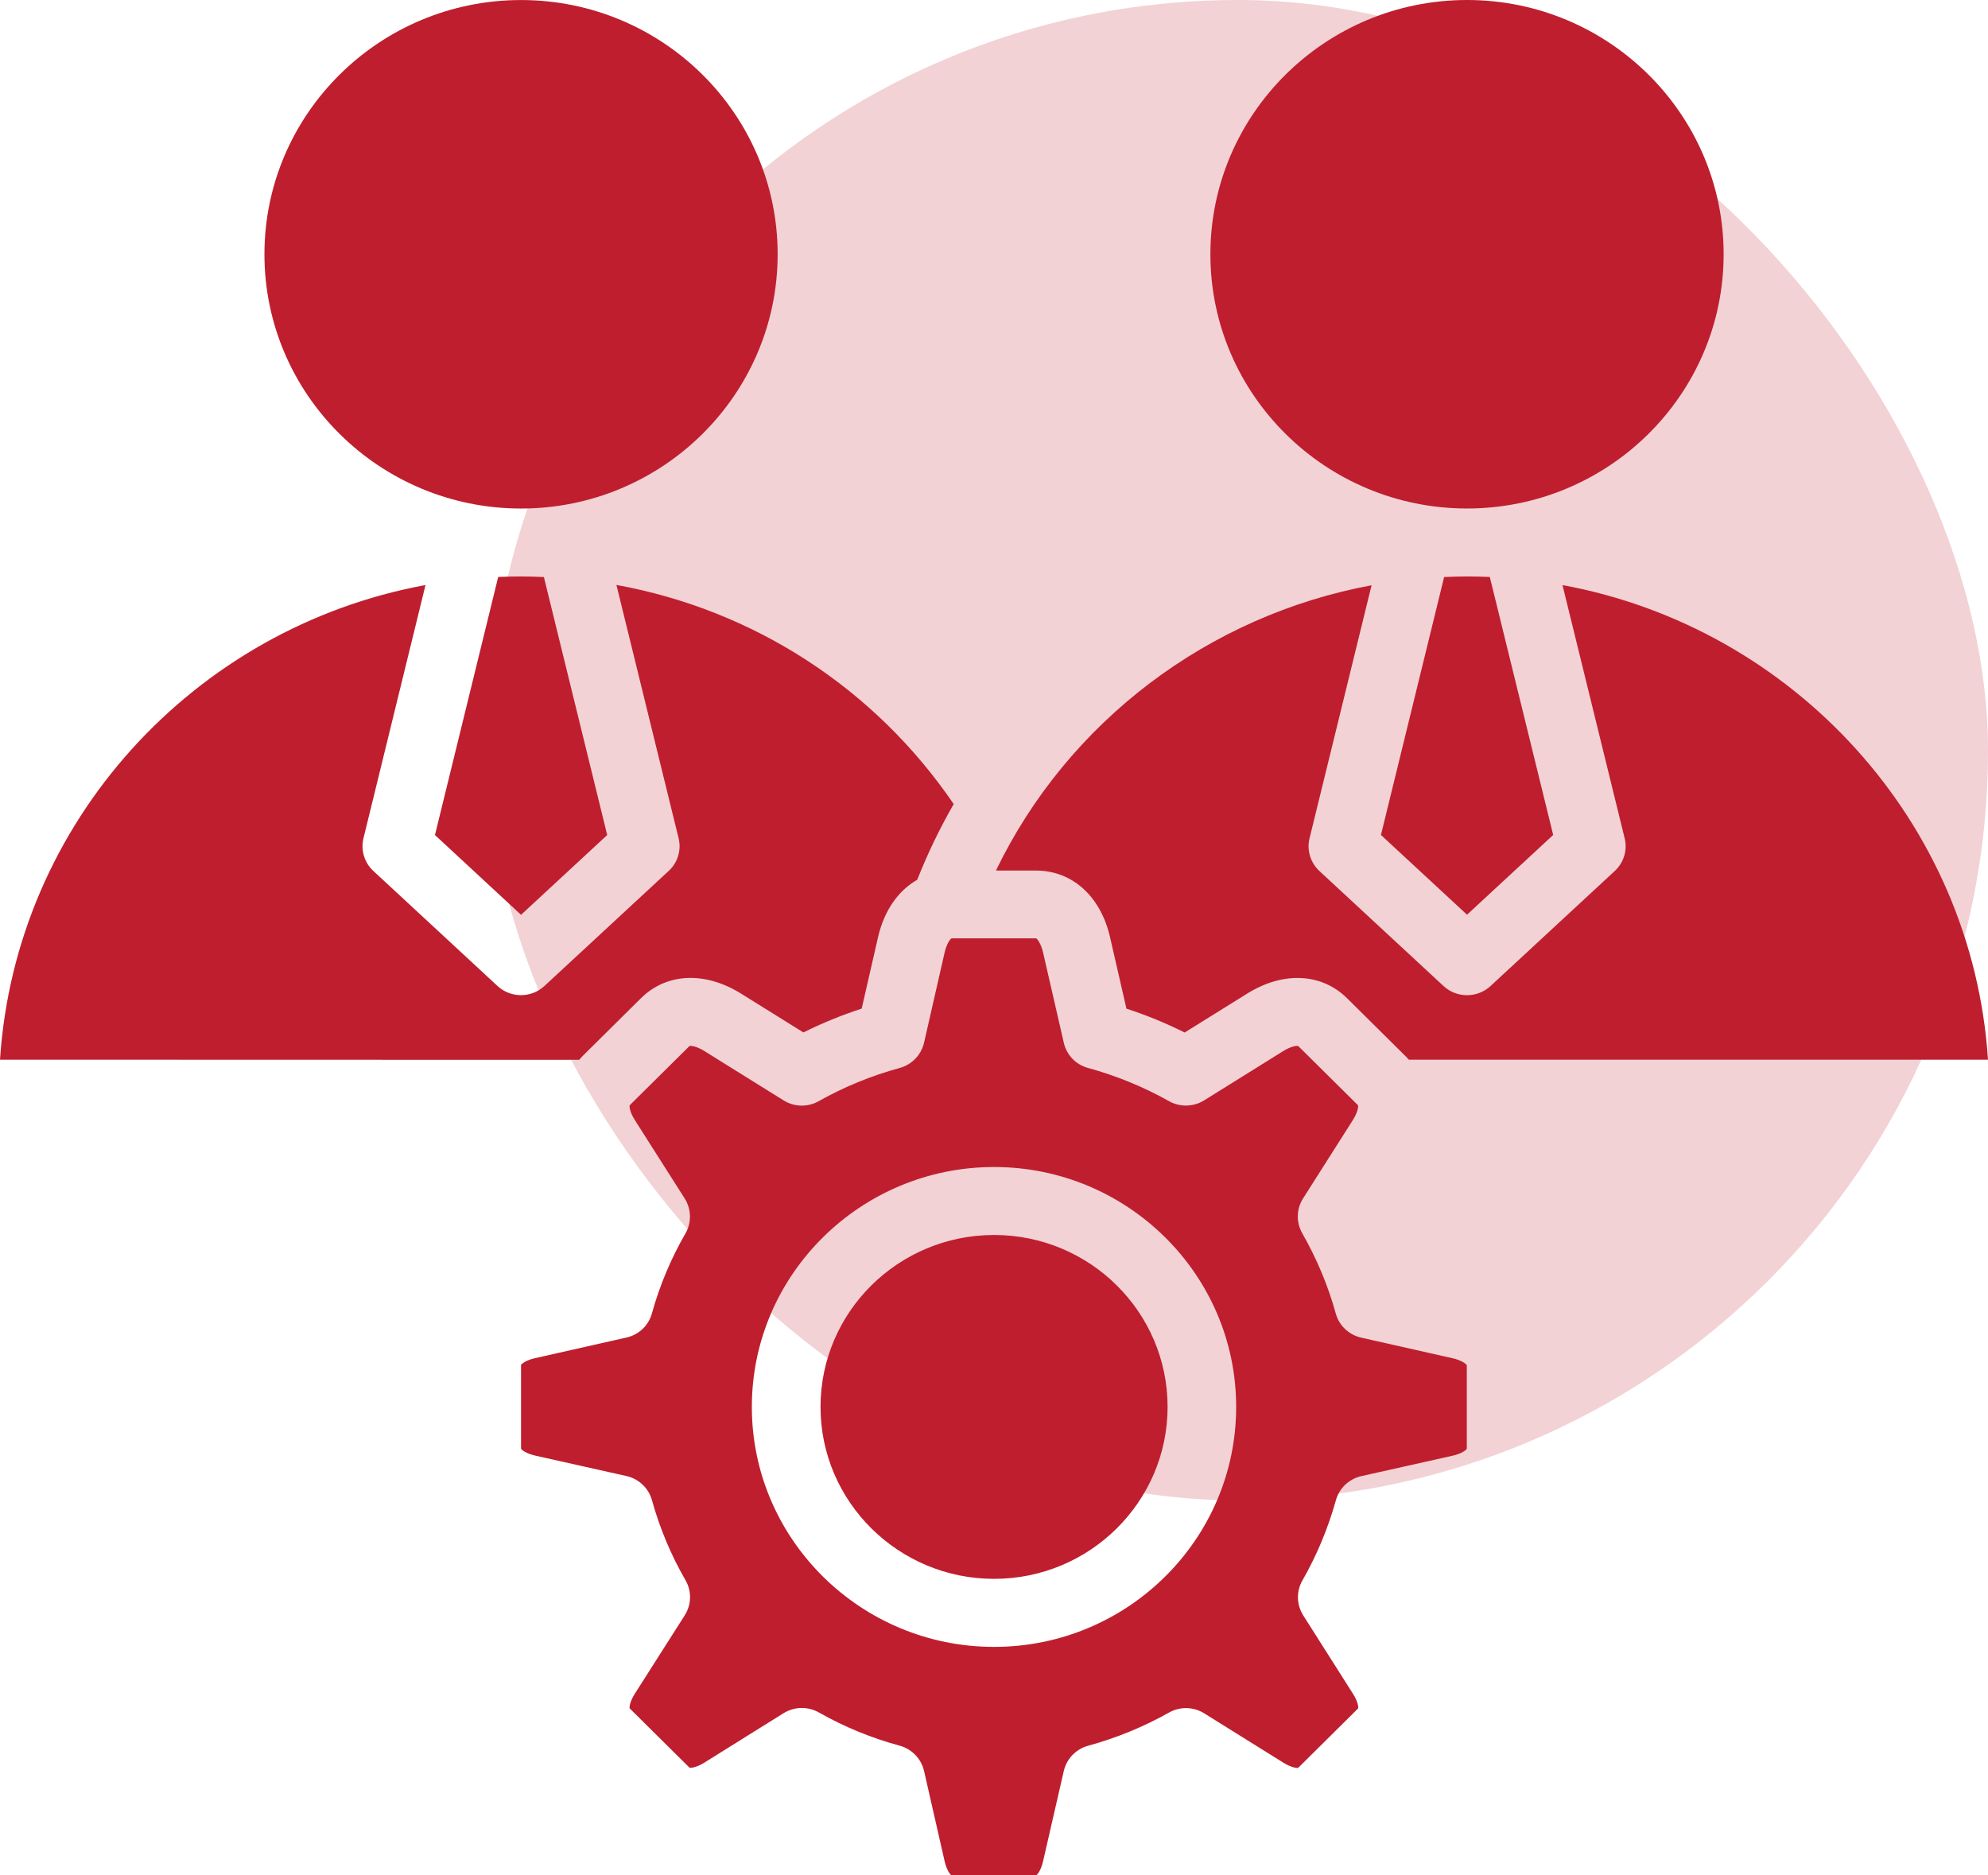
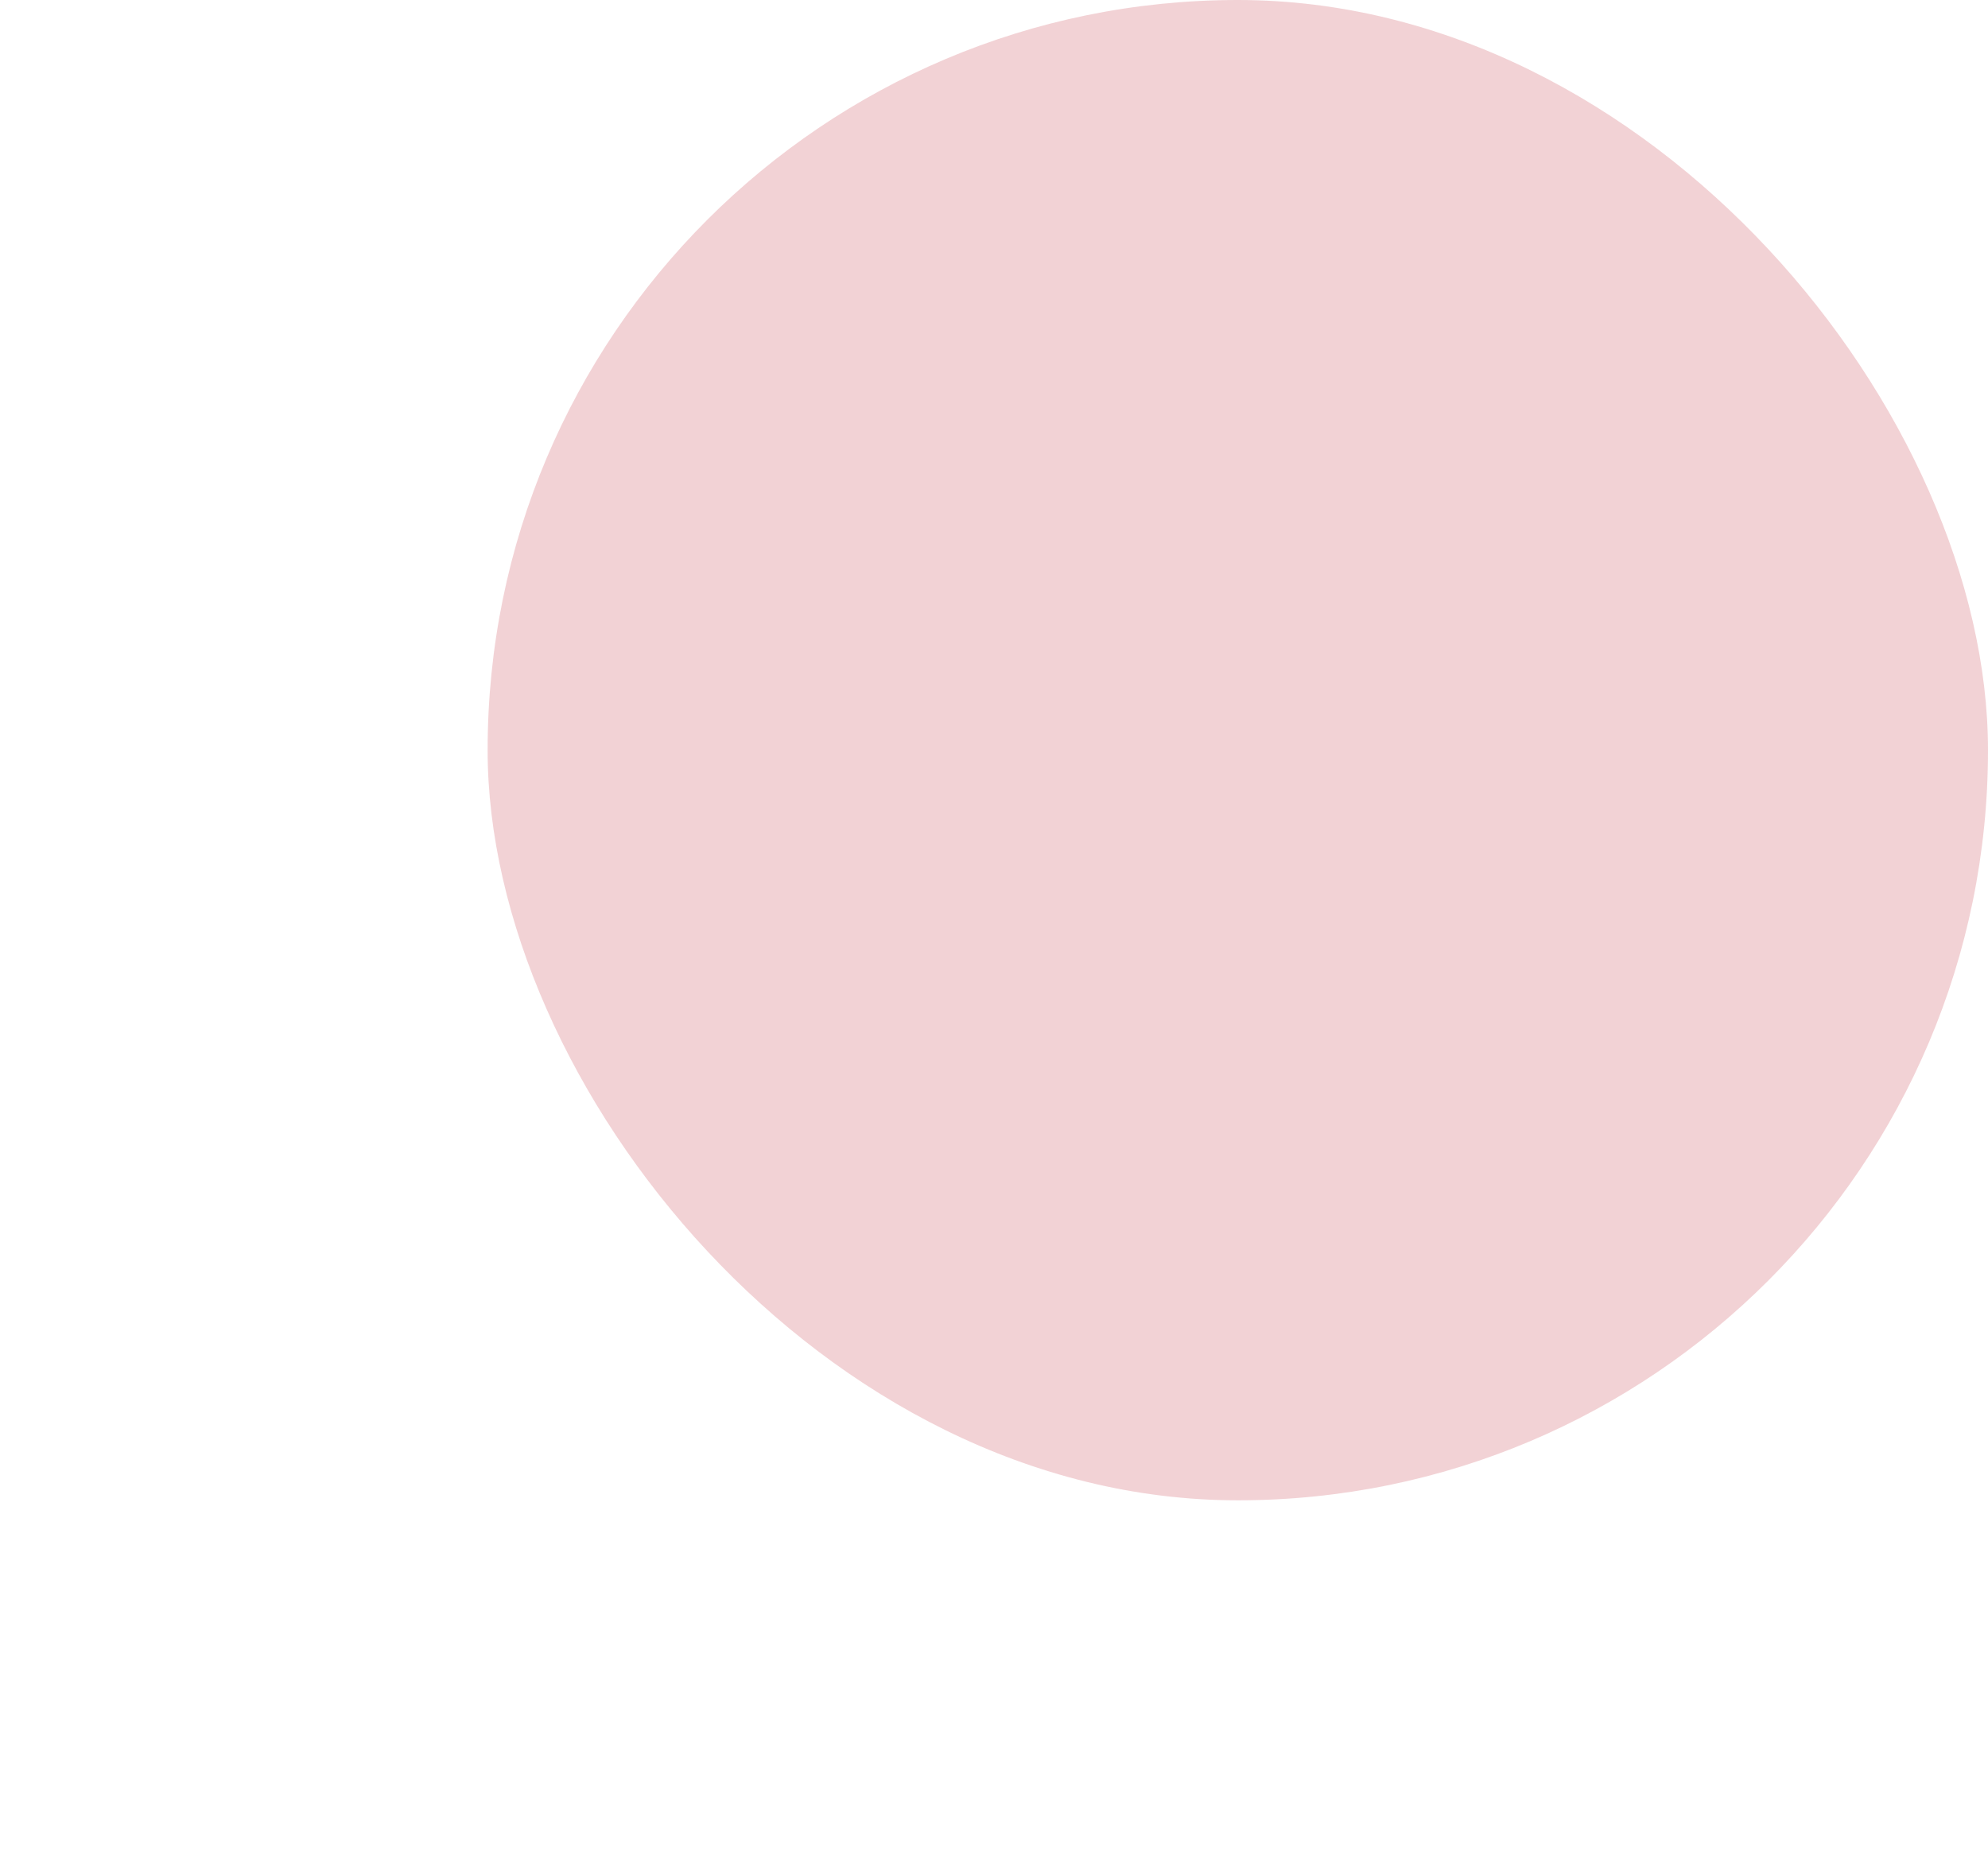
<svg xmlns="http://www.w3.org/2000/svg" width="53" height="50" viewBox="0 0 53 50" fill="none">
  <rect opacity="0.2" x="13" width="40" height="40" rx="20" fill="#BF1E2E" />
-   <path d="M32.269 6.779C32.269 3.041 35.338 0 39.111 0C42.883 0 45.952 3.041 45.952 6.779C45.952 10.517 42.883 13.557 39.111 13.557C35.338 13.557 32.269 10.516 32.269 6.779ZM29.595 24.993L30.031 26.892C30.564 27.065 31.083 27.278 31.583 27.528L33.247 26.492C34.209 25.892 35.233 25.94 35.917 26.618L37.495 28.182C37.519 28.206 37.539 28.23 37.561 28.253H53C52.584 21.917 47.827 16.735 41.656 15.599L43.313 22.348C43.392 22.665 43.291 22.999 43.048 23.223L39.736 26.29C39.56 26.453 39.334 26.533 39.111 26.533C38.887 26.533 38.661 26.453 38.486 26.29L35.176 23.223C34.935 22.999 34.834 22.665 34.913 22.348L36.566 15.604C32.225 16.407 28.473 19.231 26.552 23.21H27.618C28.584 23.21 29.343 23.892 29.595 24.991L29.595 24.993ZM13.891 13.558C17.664 13.558 20.732 10.517 20.732 6.779C20.732 3.041 17.663 0.001 13.891 0.001C10.119 0.001 7.05 3.041 7.05 6.779C7.05 10.517 10.119 13.558 13.891 13.558ZM38.501 15.382L36.816 22.261L39.111 24.387L41.408 22.261L39.718 15.382C39.516 15.374 39.312 15.369 39.109 15.369C38.905 15.369 38.701 15.376 38.499 15.384L38.501 15.382ZM13.282 15.382L11.596 22.263L13.891 24.39L16.188 22.263L14.5 15.384C14.299 15.376 14.095 15.369 13.891 15.369C13.687 15.369 13.483 15.374 13.282 15.382ZM26.502 32.926C23.951 32.926 21.875 34.98 21.875 37.509C21.875 40.037 23.951 42.094 26.502 42.094C29.054 42.094 31.128 40.037 31.128 37.509C31.128 34.98 29.054 32.926 26.502 32.926ZM39.102 36.39C39.102 36.39 39.105 36.395 39.105 36.405V38.614C39.105 38.625 39.102 38.63 39.102 38.63C39.089 38.658 38.975 38.753 38.73 38.81L36.294 39.355C35.965 39.429 35.705 39.676 35.615 39.998C35.407 40.745 35.106 41.466 34.723 42.135C34.556 42.426 34.565 42.782 34.742 43.065L36.071 45.159C36.205 45.369 36.218 45.519 36.207 45.547C36.207 45.547 36.205 45.552 36.198 45.558L34.611 47.131C34.58 47.142 34.429 47.129 34.216 46.996L32.105 45.68C31.82 45.502 31.461 45.493 31.167 45.658C30.488 46.04 29.76 46.338 29.008 46.544C28.683 46.633 28.436 46.892 28.361 47.215L27.807 49.629C27.752 49.87 27.653 49.985 27.627 49.998C27.627 49.998 27.622 50 27.612 50H25.382C25.371 50 25.367 49.998 25.367 49.998C25.338 49.985 25.242 49.872 25.185 49.629L24.635 47.215C24.56 46.89 24.31 46.631 23.986 46.542C23.227 46.336 22.504 46.038 21.831 45.656C21.691 45.576 21.533 45.536 21.377 45.536C21.209 45.536 21.038 45.584 20.891 45.675L18.777 46.994C18.565 47.126 18.414 47.139 18.385 47.129C18.385 47.129 18.381 47.126 18.374 47.12L16.787 45.547C16.776 45.515 16.791 45.367 16.923 45.159L18.256 43.065C18.436 42.78 18.444 42.422 18.276 42.131C17.892 41.466 17.589 40.747 17.381 39.996C17.291 39.674 17.03 39.427 16.702 39.353L14.268 38.808C14.023 38.751 13.907 38.656 13.893 38.627C13.893 38.625 13.891 38.621 13.891 38.612V36.403V36.39C13.907 36.36 14.023 36.264 14.266 36.21L16.702 35.66C17.03 35.587 17.291 35.339 17.379 35.02C17.587 34.268 17.89 33.551 18.273 32.887C18.442 32.596 18.433 32.237 18.254 31.953L16.923 29.859C16.789 29.648 16.776 29.498 16.787 29.47C16.787 29.47 16.789 29.466 16.796 29.459L18.383 27.887C18.416 27.876 18.565 27.889 18.777 28.021L20.891 29.338C21.176 29.516 21.535 29.525 21.829 29.357C22.504 28.977 23.23 28.68 23.986 28.473C24.31 28.384 24.56 28.126 24.635 27.8L25.185 25.389C25.242 25.146 25.338 25.033 25.365 25.02C25.367 25.02 25.371 25.018 25.382 25.018H27.612H27.625C27.653 25.033 27.75 25.148 27.807 25.389L28.361 27.802C28.436 28.128 28.683 28.387 29.008 28.473C29.762 28.68 30.488 28.977 31.163 29.357C31.454 29.522 31.816 29.514 32.101 29.338L34.214 28.021C34.427 27.889 34.578 27.876 34.606 27.887C34.606 27.887 34.611 27.889 34.617 27.895L36.196 29.459C36.202 29.466 36.205 29.468 36.205 29.468C36.215 29.501 36.202 29.648 36.069 29.859L34.74 31.951C34.56 32.233 34.552 32.589 34.718 32.88C35.108 33.565 35.409 34.283 35.611 35.018C35.698 35.339 35.959 35.589 36.29 35.663L38.725 36.212C38.969 36.267 39.085 36.364 39.098 36.39L39.102 36.39ZM32.956 37.509C32.956 33.984 30.06 31.114 26.502 31.114C22.945 31.114 20.044 33.984 20.044 37.509C20.044 41.034 22.94 43.908 26.502 43.908C30.062 43.908 32.956 41.038 32.956 37.509ZM15.507 28.18L17.085 26.616C17.769 25.939 18.791 25.891 19.755 26.49L21.419 27.526C21.919 27.277 22.44 27.064 22.973 26.89L23.407 24.992C23.569 24.281 23.946 23.745 24.453 23.456C24.731 22.755 25.055 22.081 25.426 21.438C23.308 18.332 20.079 16.258 16.434 15.595L18.091 22.346C18.17 22.663 18.069 23 17.826 23.221L14.514 26.288C14.338 26.451 14.113 26.532 13.889 26.532C13.666 26.532 13.44 26.451 13.264 26.288L9.954 23.221C9.713 22.998 9.612 22.663 9.691 22.346L11.344 15.598C5.173 16.731 0.416 21.914 0 28.252L15.441 28.256C15.463 28.232 15.483 28.206 15.507 28.184L15.507 28.18Z" fill="#BF1E2E" />
</svg>